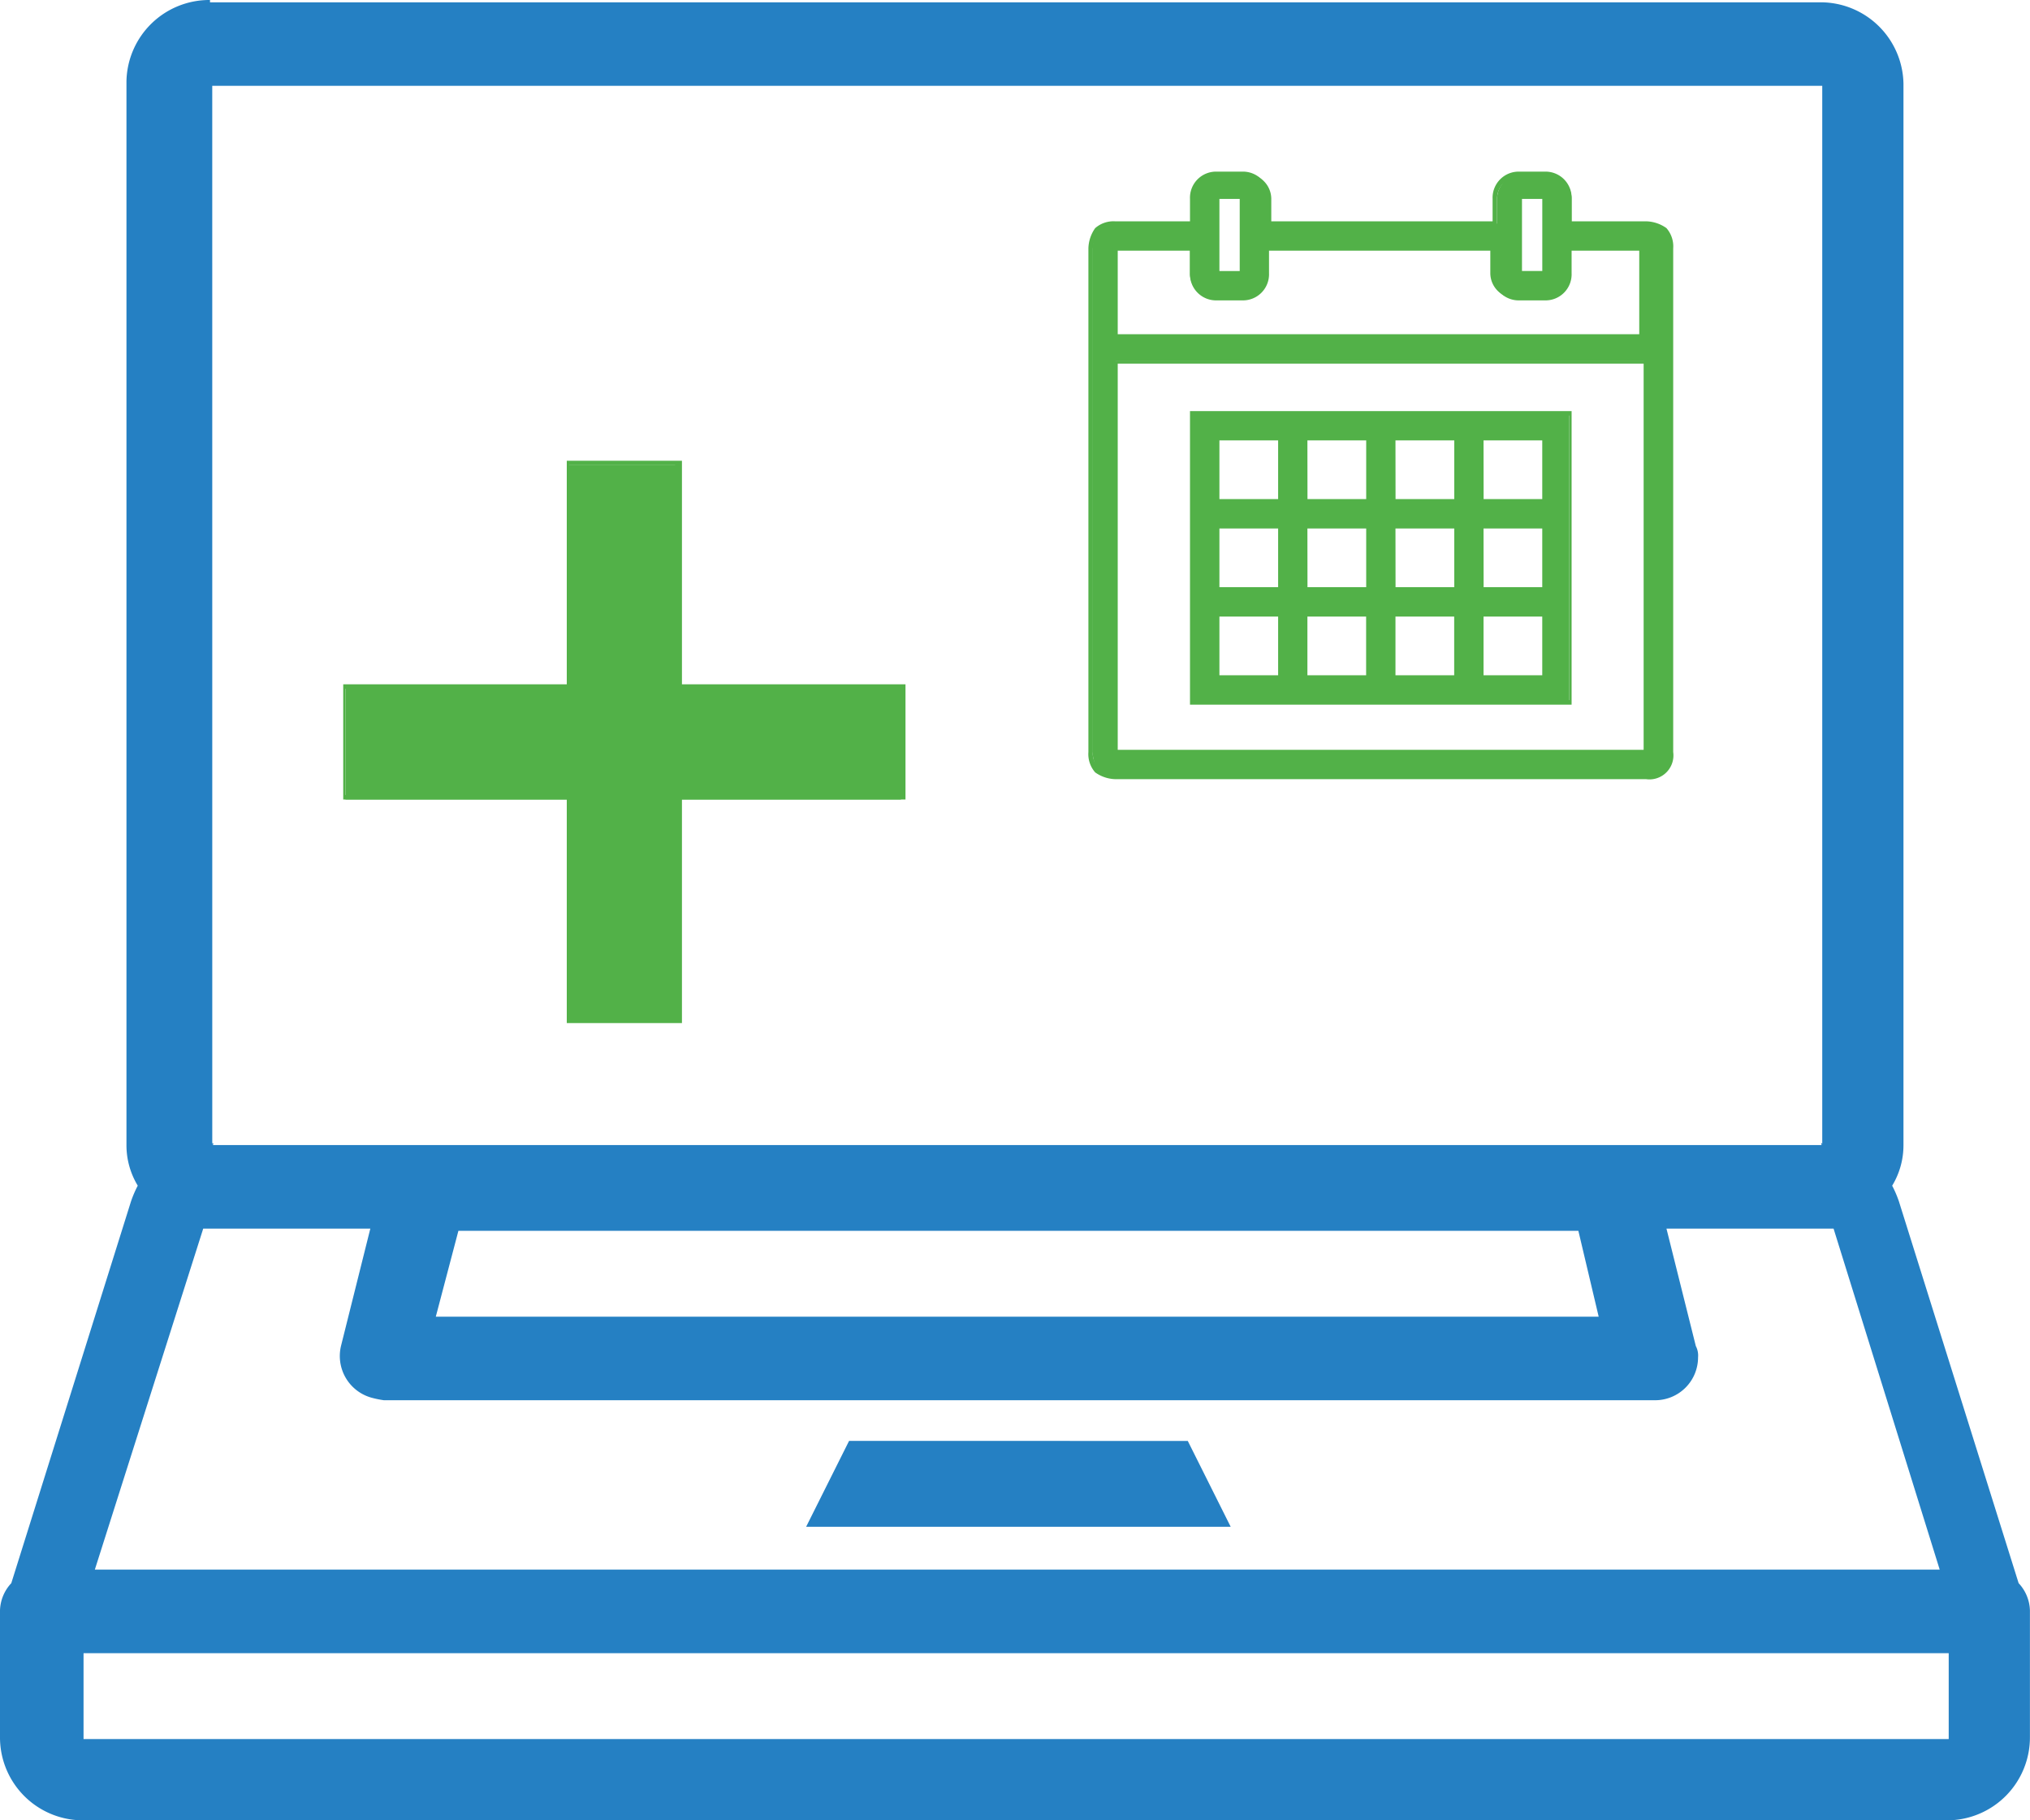
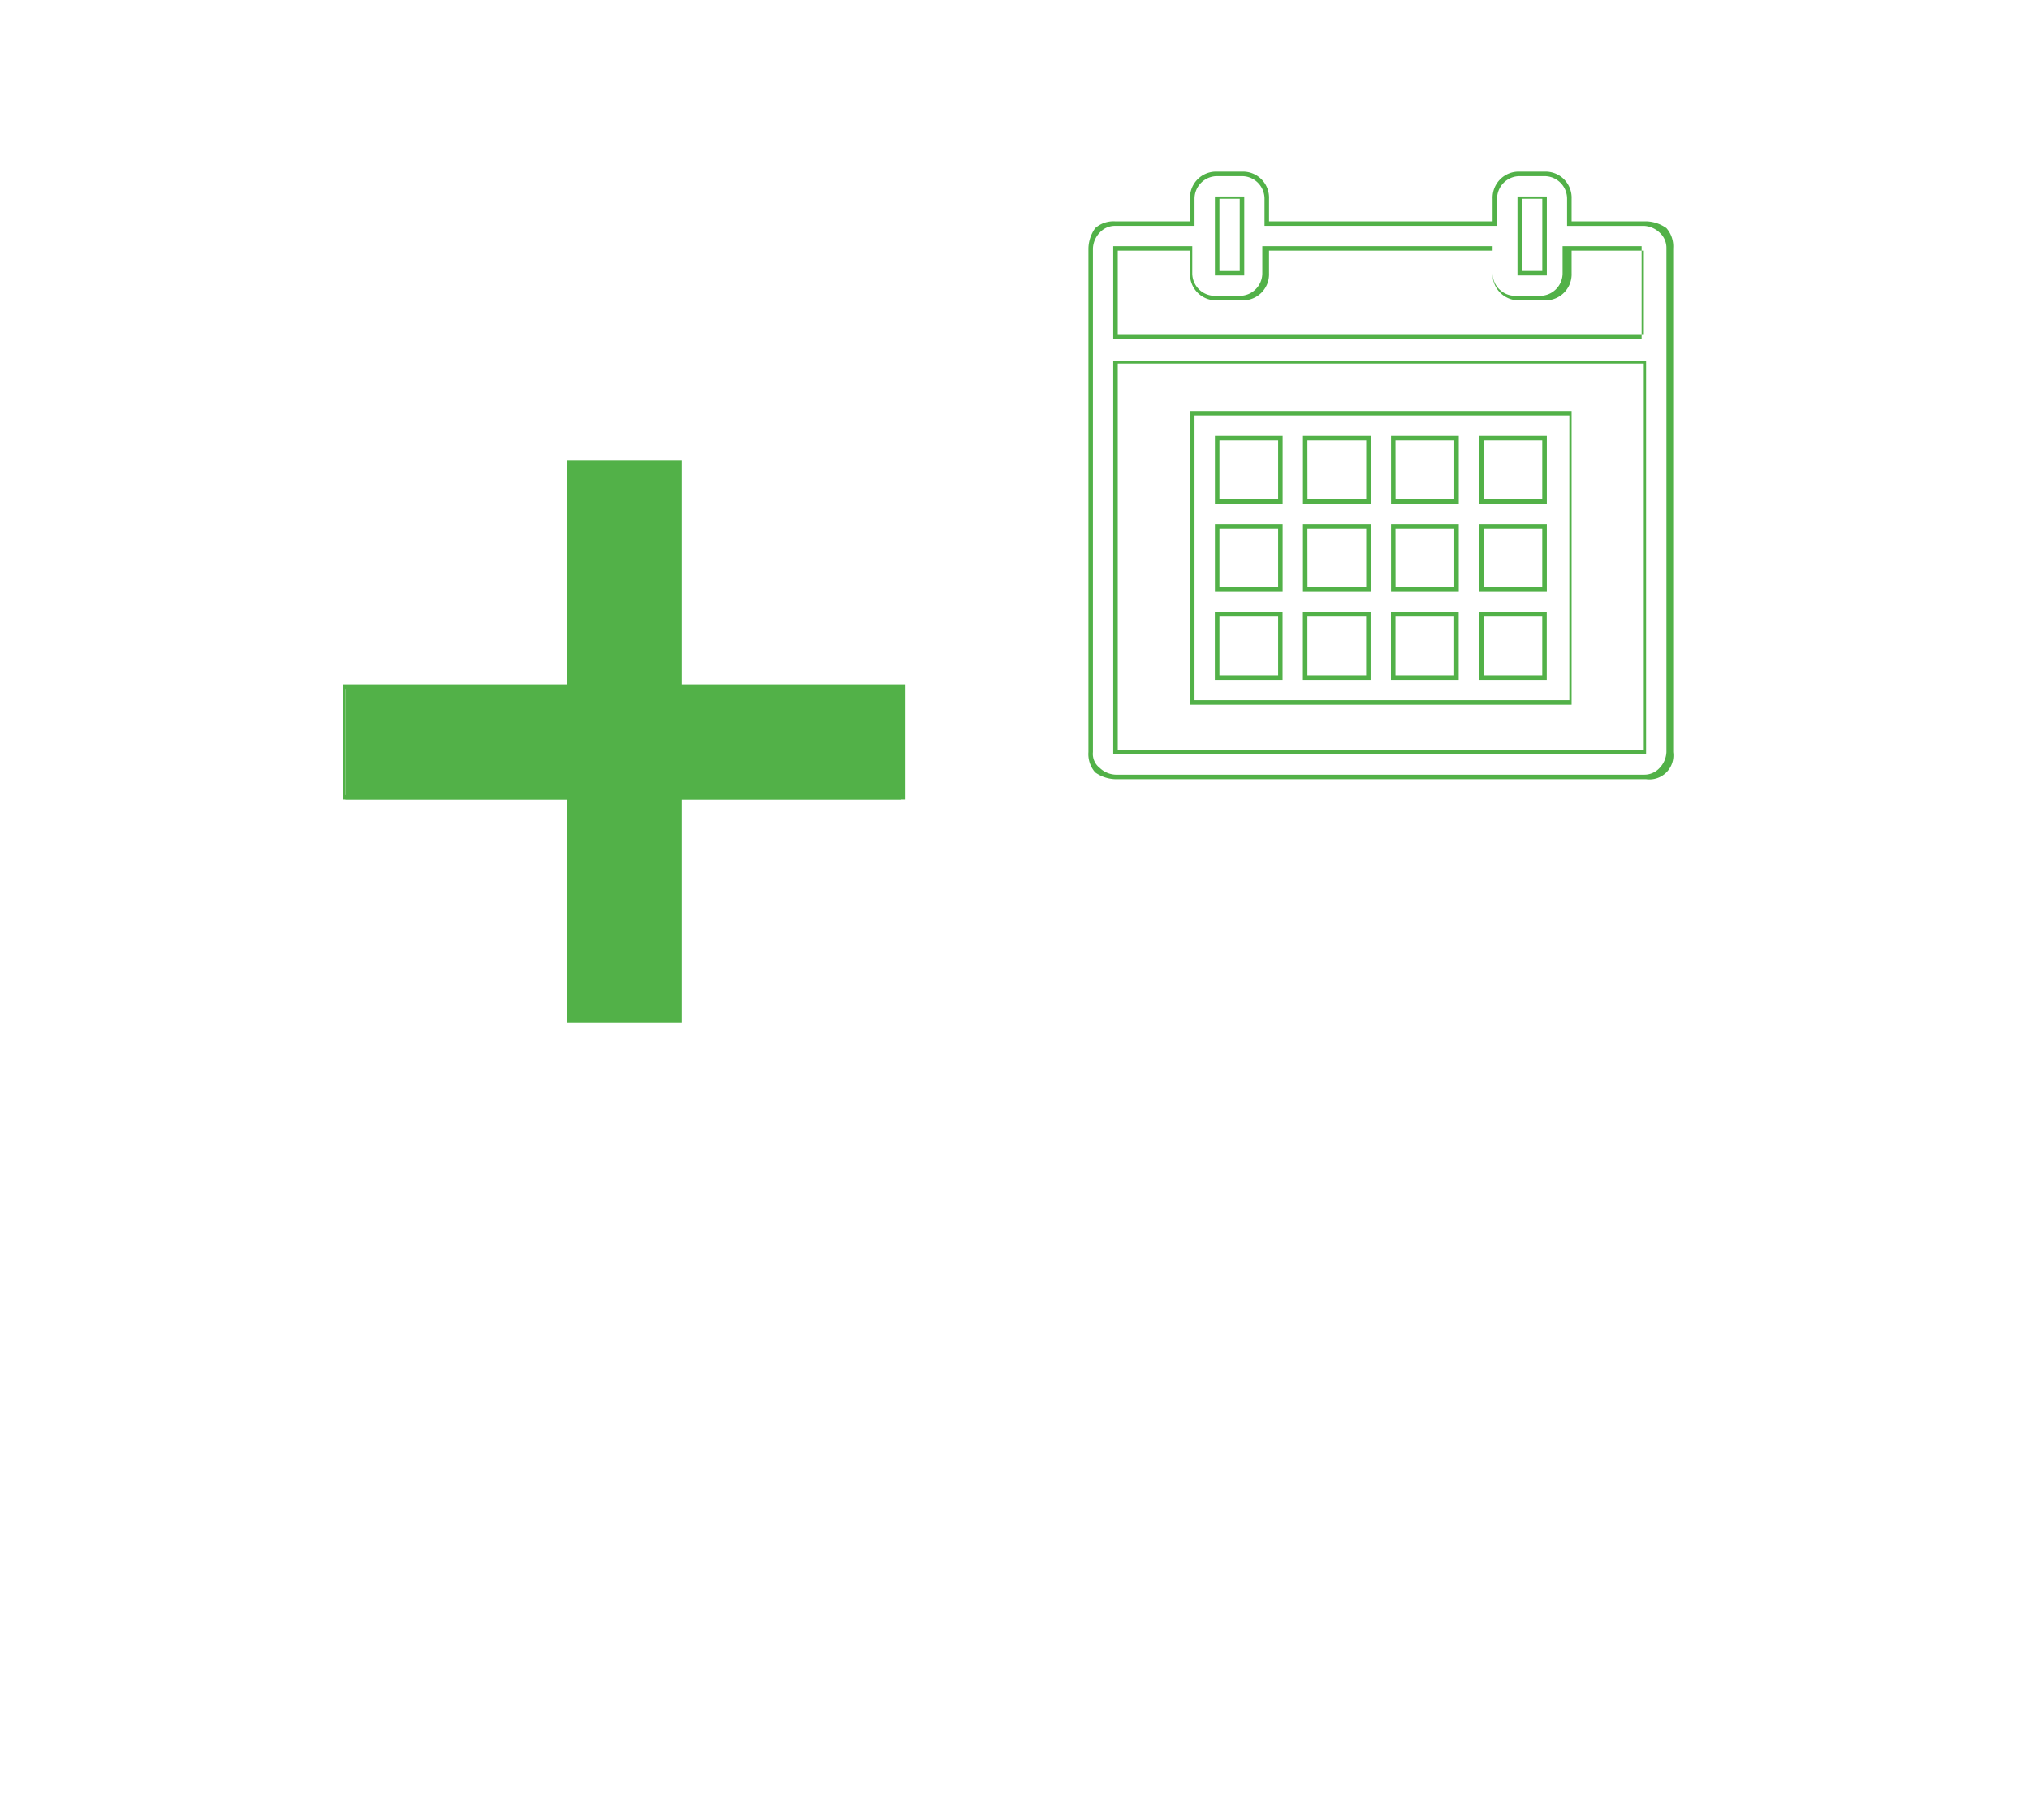
<svg xmlns="http://www.w3.org/2000/svg" width="109.977" height="98.6" viewBox="0 0 109.977 98.6">
  <g id="cmdchoice" transform="translate(-5.4 -9.9)">
-     <path id="Path_36" data-name="Path 36" d="M16.777,9.9a4.491,4.491,0,0,0-4.526,4.4V71.923a4.224,4.224,0,0,0,.612,2.2,5.963,5.963,0,0,0-.367.856h0L6.012,95.655A2.257,2.257,0,0,0,5.4,97.123v6.851A4.491,4.491,0,0,0,9.8,108.5H110.973a4.491,4.491,0,0,0,4.4-4.526V97.123a2.257,2.257,0,0,0-.612-1.468l-6.484-20.674a5.962,5.962,0,0,0-.367-.856,4.224,4.224,0,0,0,.612-2.2v-57.5a4.491,4.491,0,0,0-4.526-4.4H16.777Zm.122,4.649h87.223V71.923c0-.245-.122,0,0,0H16.9c.122,0,0-.245,0,0Zm-.489,61.9h9.053l-1.59,6.361a2.343,2.343,0,0,0,1.713,2.814,5.3,5.3,0,0,0,.612.122H95.07a2.324,2.324,0,0,0,2.324-2.324,1.1,1.1,0,0,0-.122-.612l-1.59-6.361h9.053l5.75,18.472H10.538Zm13.824.122H90.91l1.1,4.649h-63ZM51.4,87.948,49.073,92.6h23l-2.324-4.649ZM9.926,99.447H110.973V104.1H9.926Z" transform="translate(0 0)" fill="#2580c3" />
    <path id="Path_37" data-name="Path 37" d="M32.689,30.5V42.489H20.7v6.117H32.689V60.594h6.117V48.605H50.794V42.489H38.805V30.5Z" transform="translate(3.417 4.601)" fill="#52b148" />
    <path id="Path_38" data-name="Path 38" d="M38.95,60.761H32.711V48.65H20.6V42.411H32.711V30.3H38.95V42.411H51.061V48.65H38.95Zm-6.117-.245h5.75V48.405H50.694v-5.75H38.583V30.545h-5.75V42.656H20.722v5.75H32.833Z" transform="translate(3.395 4.556)" fill="#52b148" />
-     <path id="Path_39" data-name="Path 39" d="M60.529,17.6a1.358,1.358,0,0,0-1.346,1.346v1.346H55.146A1.262,1.262,0,0,0,53.8,21.637v27.28a1.262,1.262,0,0,0,1.346,1.346H83.772a1.262,1.262,0,0,0,1.346-1.346V21.637a1.262,1.262,0,0,0-1.346-1.346H79.735V18.946A1.358,1.358,0,0,0,78.389,17.6H77.044A1.358,1.358,0,0,0,75.7,18.946v1.346H63.465V18.946A1.358,1.358,0,0,0,62.119,17.6Zm0,1.346h1.346v4.037H60.529Zm16.393,0h1.346v4.037H76.921Zm-21.9,2.691h4.037v1.346a1.358,1.358,0,0,0,1.346,1.346h1.346A1.358,1.358,0,0,0,63.1,22.983V21.637H75.331v1.346a1.358,1.358,0,0,0,1.346,1.346h1.346a1.358,1.358,0,0,0,1.346-1.346V21.637H83.4v4.771H55.024Zm0,6.117H83.65V48.917H55.024Zm4.159,2.814V46.226h20.43V30.567Zm1.346,1.346h3.425v3.425H60.529Zm4.771,0h3.425v3.425H65.3Zm4.771,0H73.5v3.425H70.071Zm4.771,0h3.425v3.425H74.842ZM60.529,36.684h3.425v3.425H60.529Zm4.771,0h3.425v3.425H65.3Zm4.771,0H73.5v3.425H70.071Zm4.771,0h3.425v3.425H74.842ZM60.529,41.455h3.425V44.88H60.529Zm4.771,0h3.425V44.88H65.3Zm4.771,0H73.5V44.88H70.071Zm4.771,0h3.425V44.88H74.842Z" transform="translate(10.808 1.72)" fill="#52b148" />
    <path id="Path_40" data-name="Path 40" d="M83.817,50.408H55.069a1.973,1.973,0,0,1-1.1-.367,1.5,1.5,0,0,1-.367-1.1V21.66a1.973,1.973,0,0,1,.367-1.1,1.5,1.5,0,0,1,1.1-.367h4.037V18.968A1.413,1.413,0,0,1,60.574,17.5h1.346a1.413,1.413,0,0,1,1.468,1.468v1.223H75.5V18.968A1.413,1.413,0,0,1,76.966,17.5h1.346a1.413,1.413,0,0,1,1.468,1.468v1.223h4.037a1.973,1.973,0,0,1,1.1.367,1.5,1.5,0,0,1,.367,1.1V48.94a1.3,1.3,0,0,1-1.468,1.468ZM55.069,20.436a1.111,1.111,0,0,0-.856.367,1.321,1.321,0,0,0-.367.856V48.94a.953.953,0,0,0,.367.856,1.321,1.321,0,0,0,.856.367H83.695a1.111,1.111,0,0,0,.856-.367,1.321,1.321,0,0,0,.367-.856V21.66a1.111,1.111,0,0,0-.367-.856,1.321,1.321,0,0,0-.856-.367H79.535V18.968a1.223,1.223,0,0,0-1.223-1.223H76.966a1.223,1.223,0,0,0-1.223,1.223v1.468h-12.6V18.968a1.223,1.223,0,0,0-1.223-1.223H60.574a1.223,1.223,0,0,0-1.223,1.223v1.468Zm28.87,28.626H54.946V27.776h28.87V49.062Zm-28.748-.245h28.5V27.9h-28.5ZM79.78,46.371H59.106v-15.9H79.78Zm-20.43-.245H79.658V30.712H59.35Zm19.084-1.1h-3.67v-3.67h3.67Zm-3.425-.245H78.19V41.6H75.009Zm-1.346.245h-3.67v-3.67h3.67Zm-3.425-.245h3.181V41.6H70.238Zm-1.346.245h-3.67v-3.67h3.67Zm-3.425-.245h3.181V41.6H65.467Zm-1.346.245h-3.67v-3.67h3.67ZM60.7,44.78h3.181V41.6H60.7Zm17.738-4.526h-3.67v-3.67h3.67Zm-3.425-.245H78.19V36.829H75.009Zm-1.346.245h-3.67v-3.67h3.67Zm-3.425-.245h3.181V36.829H70.238Zm-1.346.245h-3.67v-3.67h3.67Zm-3.425-.245h3.181V36.829H65.467Zm-1.346.245h-3.67v-3.67h3.67ZM60.7,40.009h3.181V36.829H60.7Zm17.738-4.526h-3.67v-3.67h3.67Zm-3.425-.245H78.19V32.058H75.009Zm-1.346.245h-3.67v-3.67h3.67Zm-3.425-.245h3.181V32.058H70.238Zm-1.346.245h-3.67v-3.67h3.67Zm-3.425-.245h3.181V32.058H65.467Zm-1.346.245h-3.67v-3.67h3.67ZM60.7,35.238h3.181V32.058H60.7Zm23.243-8.686H54.946V21.537h4.282v1.468a1.223,1.223,0,0,0,1.223,1.223H61.8a1.223,1.223,0,0,0,1.223-1.223V21.537H75.5v1.468a1.223,1.223,0,0,0,1.223,1.223h1.346a1.223,1.223,0,0,0,1.223-1.223V21.537h4.282v5.016Zm-28.748-.245h28.5V21.782H79.78v1.223a1.413,1.413,0,0,1-1.468,1.468H76.966A1.413,1.413,0,0,1,75.5,23.005V21.782H63.387v1.223a1.413,1.413,0,0,1-1.468,1.468H60.574a1.413,1.413,0,0,1-1.468-1.468V21.782H55.191v4.526Zm23.243-3.181h-1.59V18.846h1.59Zm-1.346-.245h1.1V18.968h-1.1Zm-15.047.245h-1.59V18.846h1.59ZM60.7,22.883h1.1V18.968H60.7Z" transform="translate(10.763 1.697)" fill="#52b148" />
  </g>
</svg>